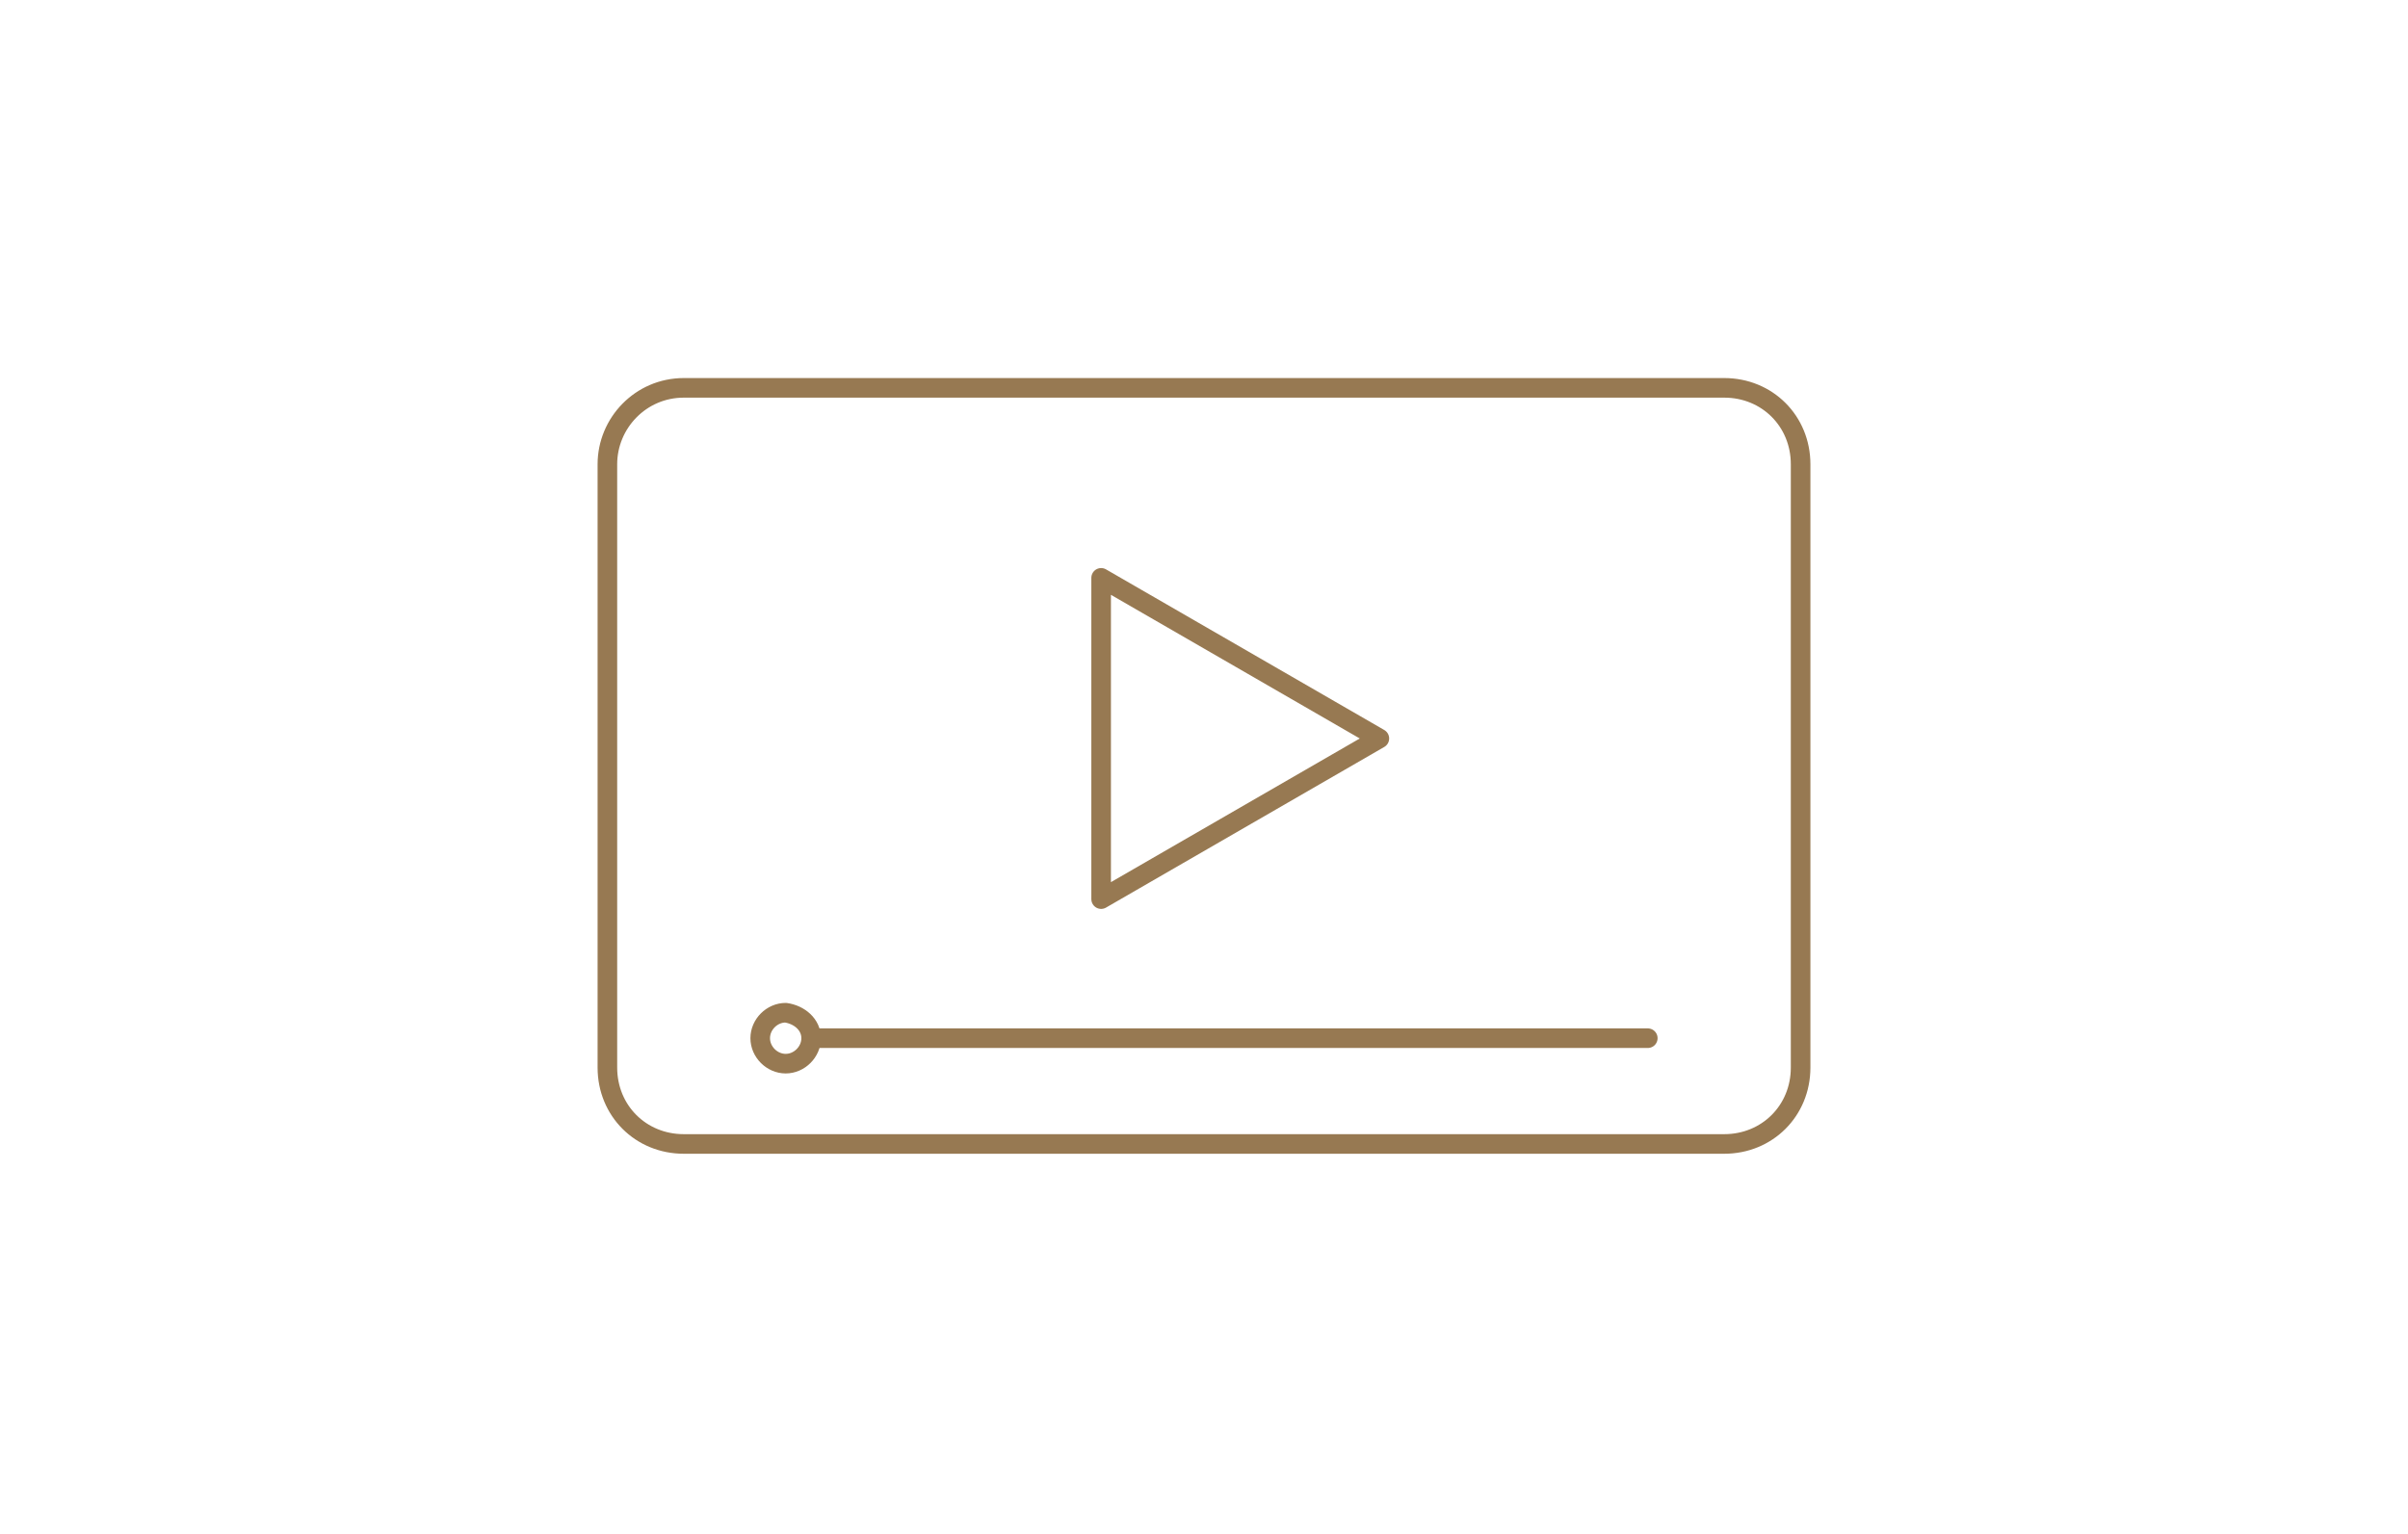
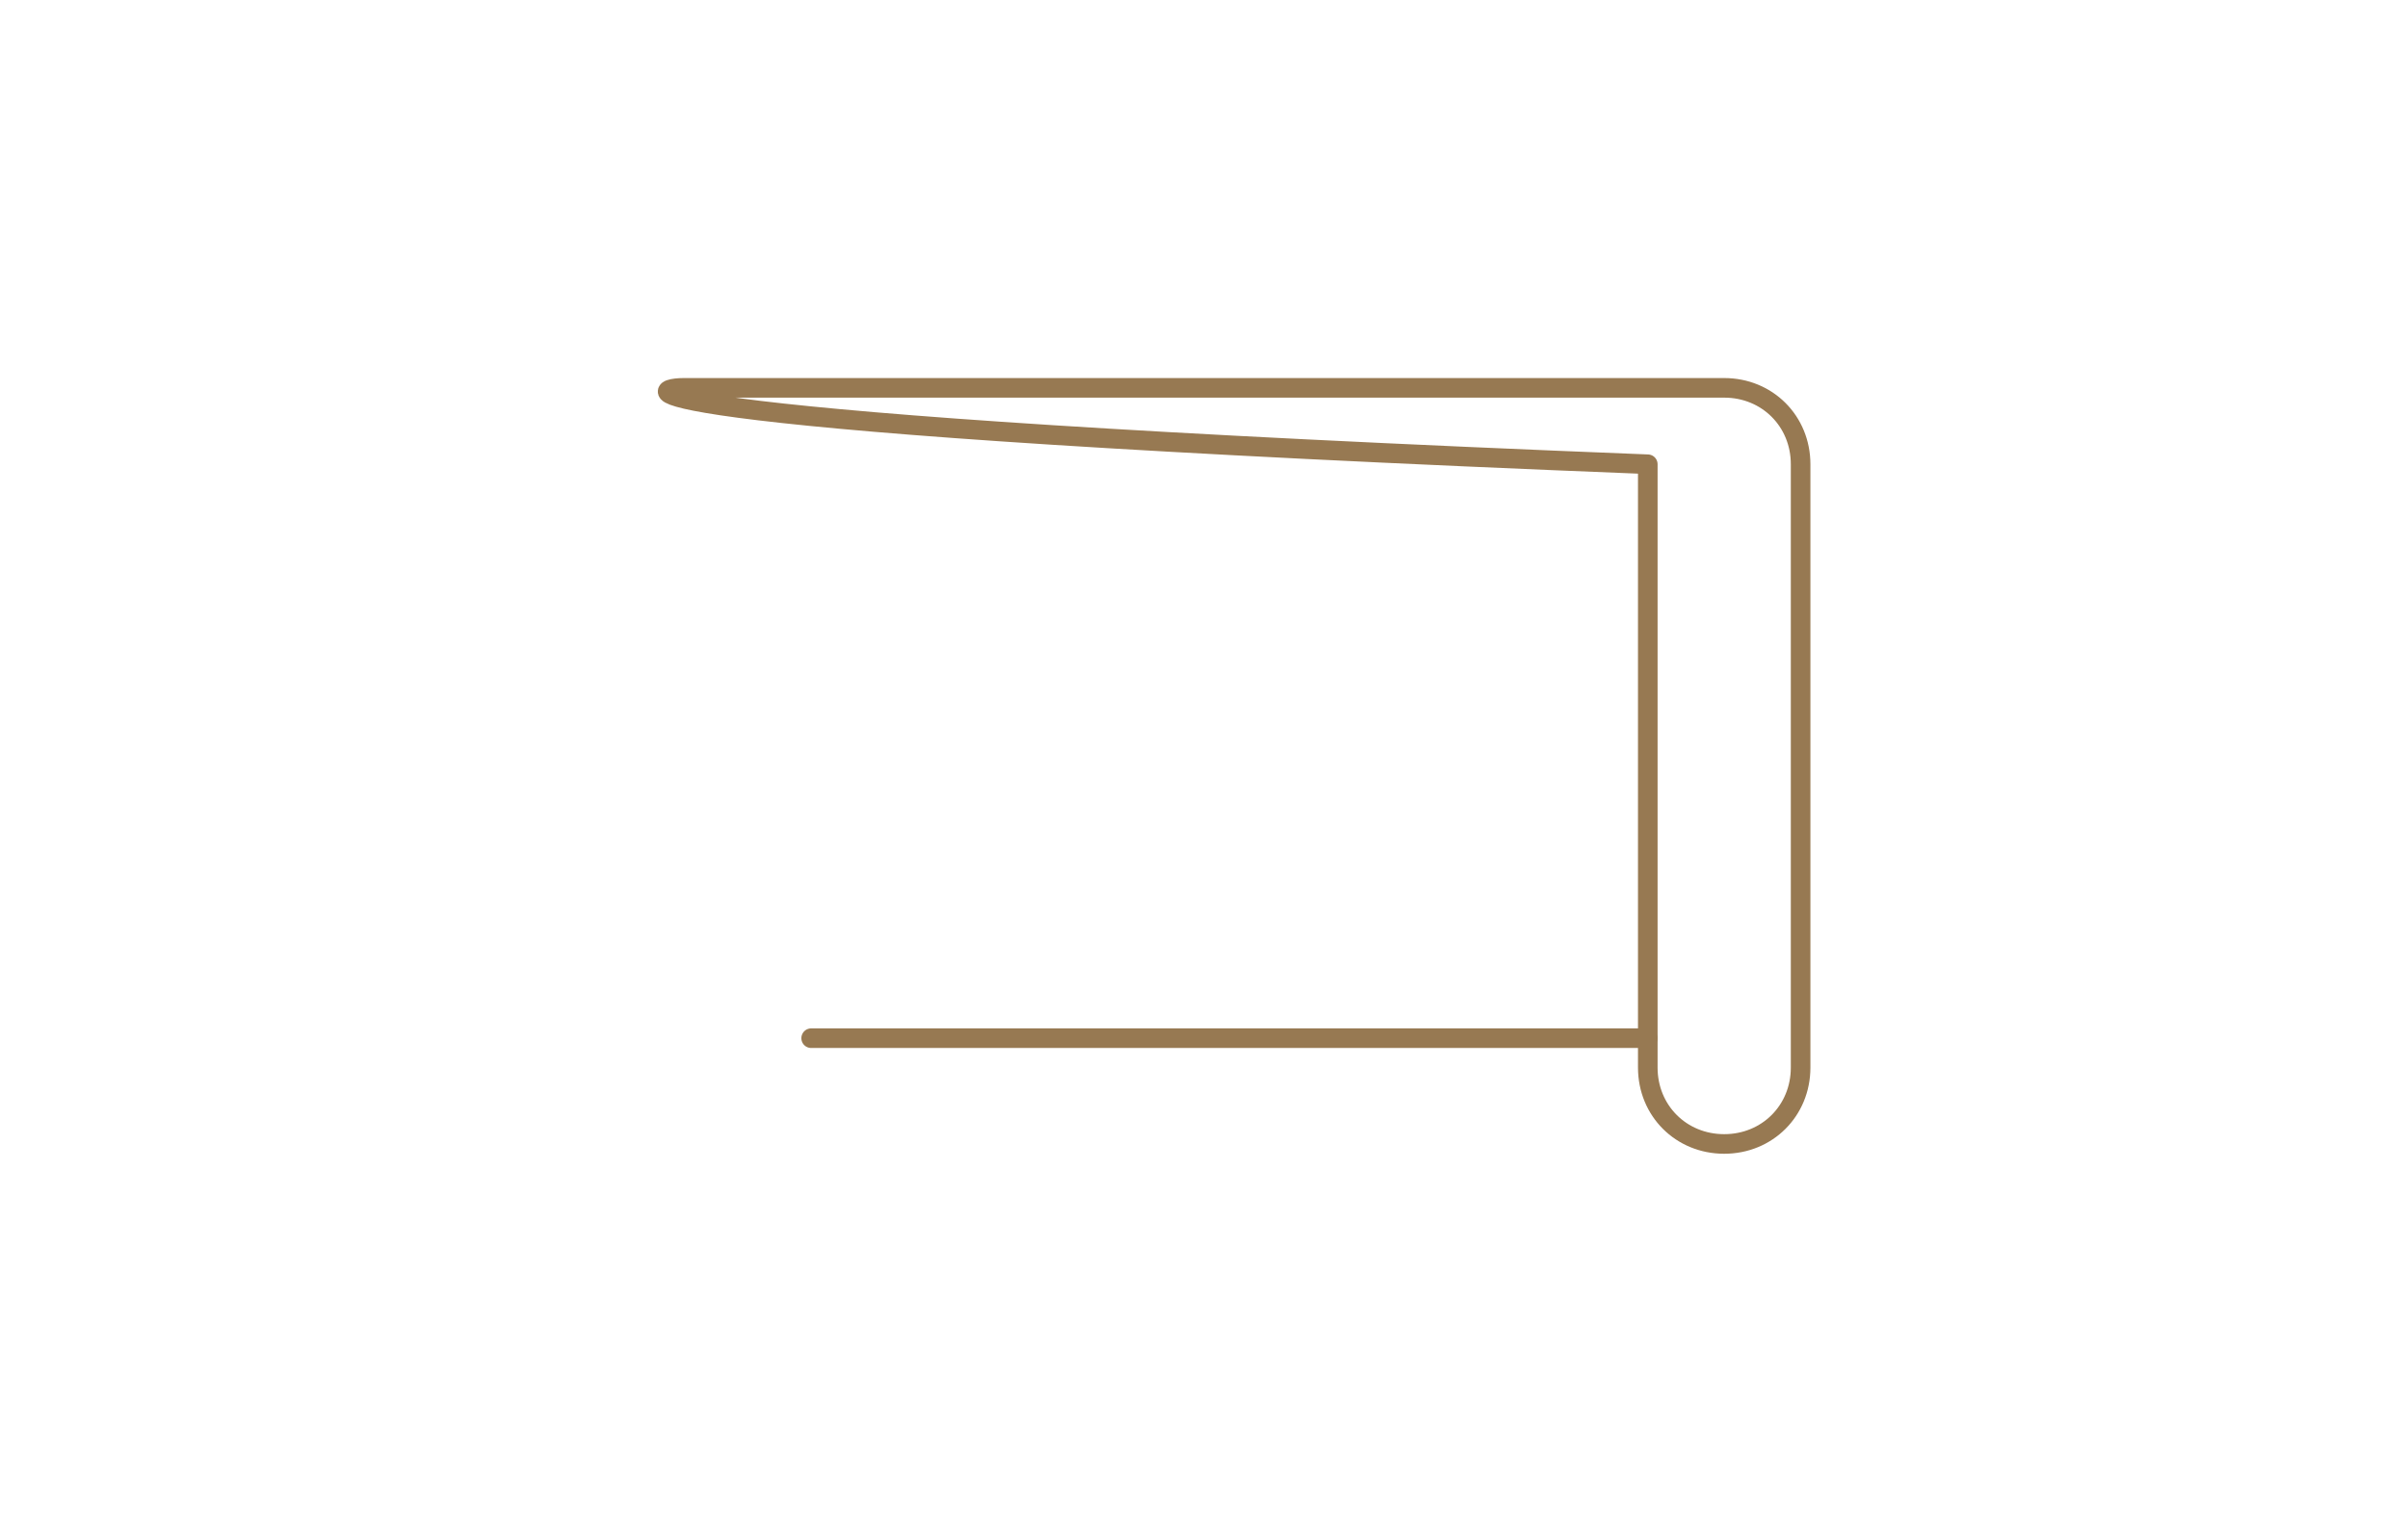
<svg xmlns="http://www.w3.org/2000/svg" version="1.1" id="Ebene_1" x="0px" y="0px" viewBox="0 0 122.9 78.3" style="enable-background:new 0 0 122.9 78.3;" xml:space="preserve">
  <style type="text/css">
	.st0{fill:none;stroke:#977952;stroke-linecap:round;stroke-linejoin:round;}
</style>
  <g id="Ebene_2_1_">
    <g id="Ebene_1-2">
-       <path class="st0" d="M41.4,53c0,0.7-0.6,1.3-1.3,1.3c-0.7,0-1.3-0.6-1.3-1.3s0.6-1.3,1.3-1.3c0,0,0,0,0,0    C40.8,51.8,41.4,52.3,41.4,53z" />
      <line class="st0" x1="41.4" y1="53" x2="84.1" y2="53" />
-       <path class="st0" d="M34.9,19.8H88c2.2,0,3.9,1.7,3.9,3.9v30.8c0,2.2-1.7,3.9-3.9,3.9H34.9c-2.2,0-3.9-1.7-3.9-3.9V23.7    C31,21.6,32.7,19.8,34.9,19.8z" />
-       <polygon class="st0" points="56.2,29.5 56.2,45.9 70.4,37.7   " />
+       <path class="st0" d="M34.9,19.8H88c2.2,0,3.9,1.7,3.9,3.9v30.8c0,2.2-1.7,3.9-3.9,3.9c-2.2,0-3.9-1.7-3.9-3.9V23.7    C31,21.6,32.7,19.8,34.9,19.8z" />
    </g>
  </g>
</svg>